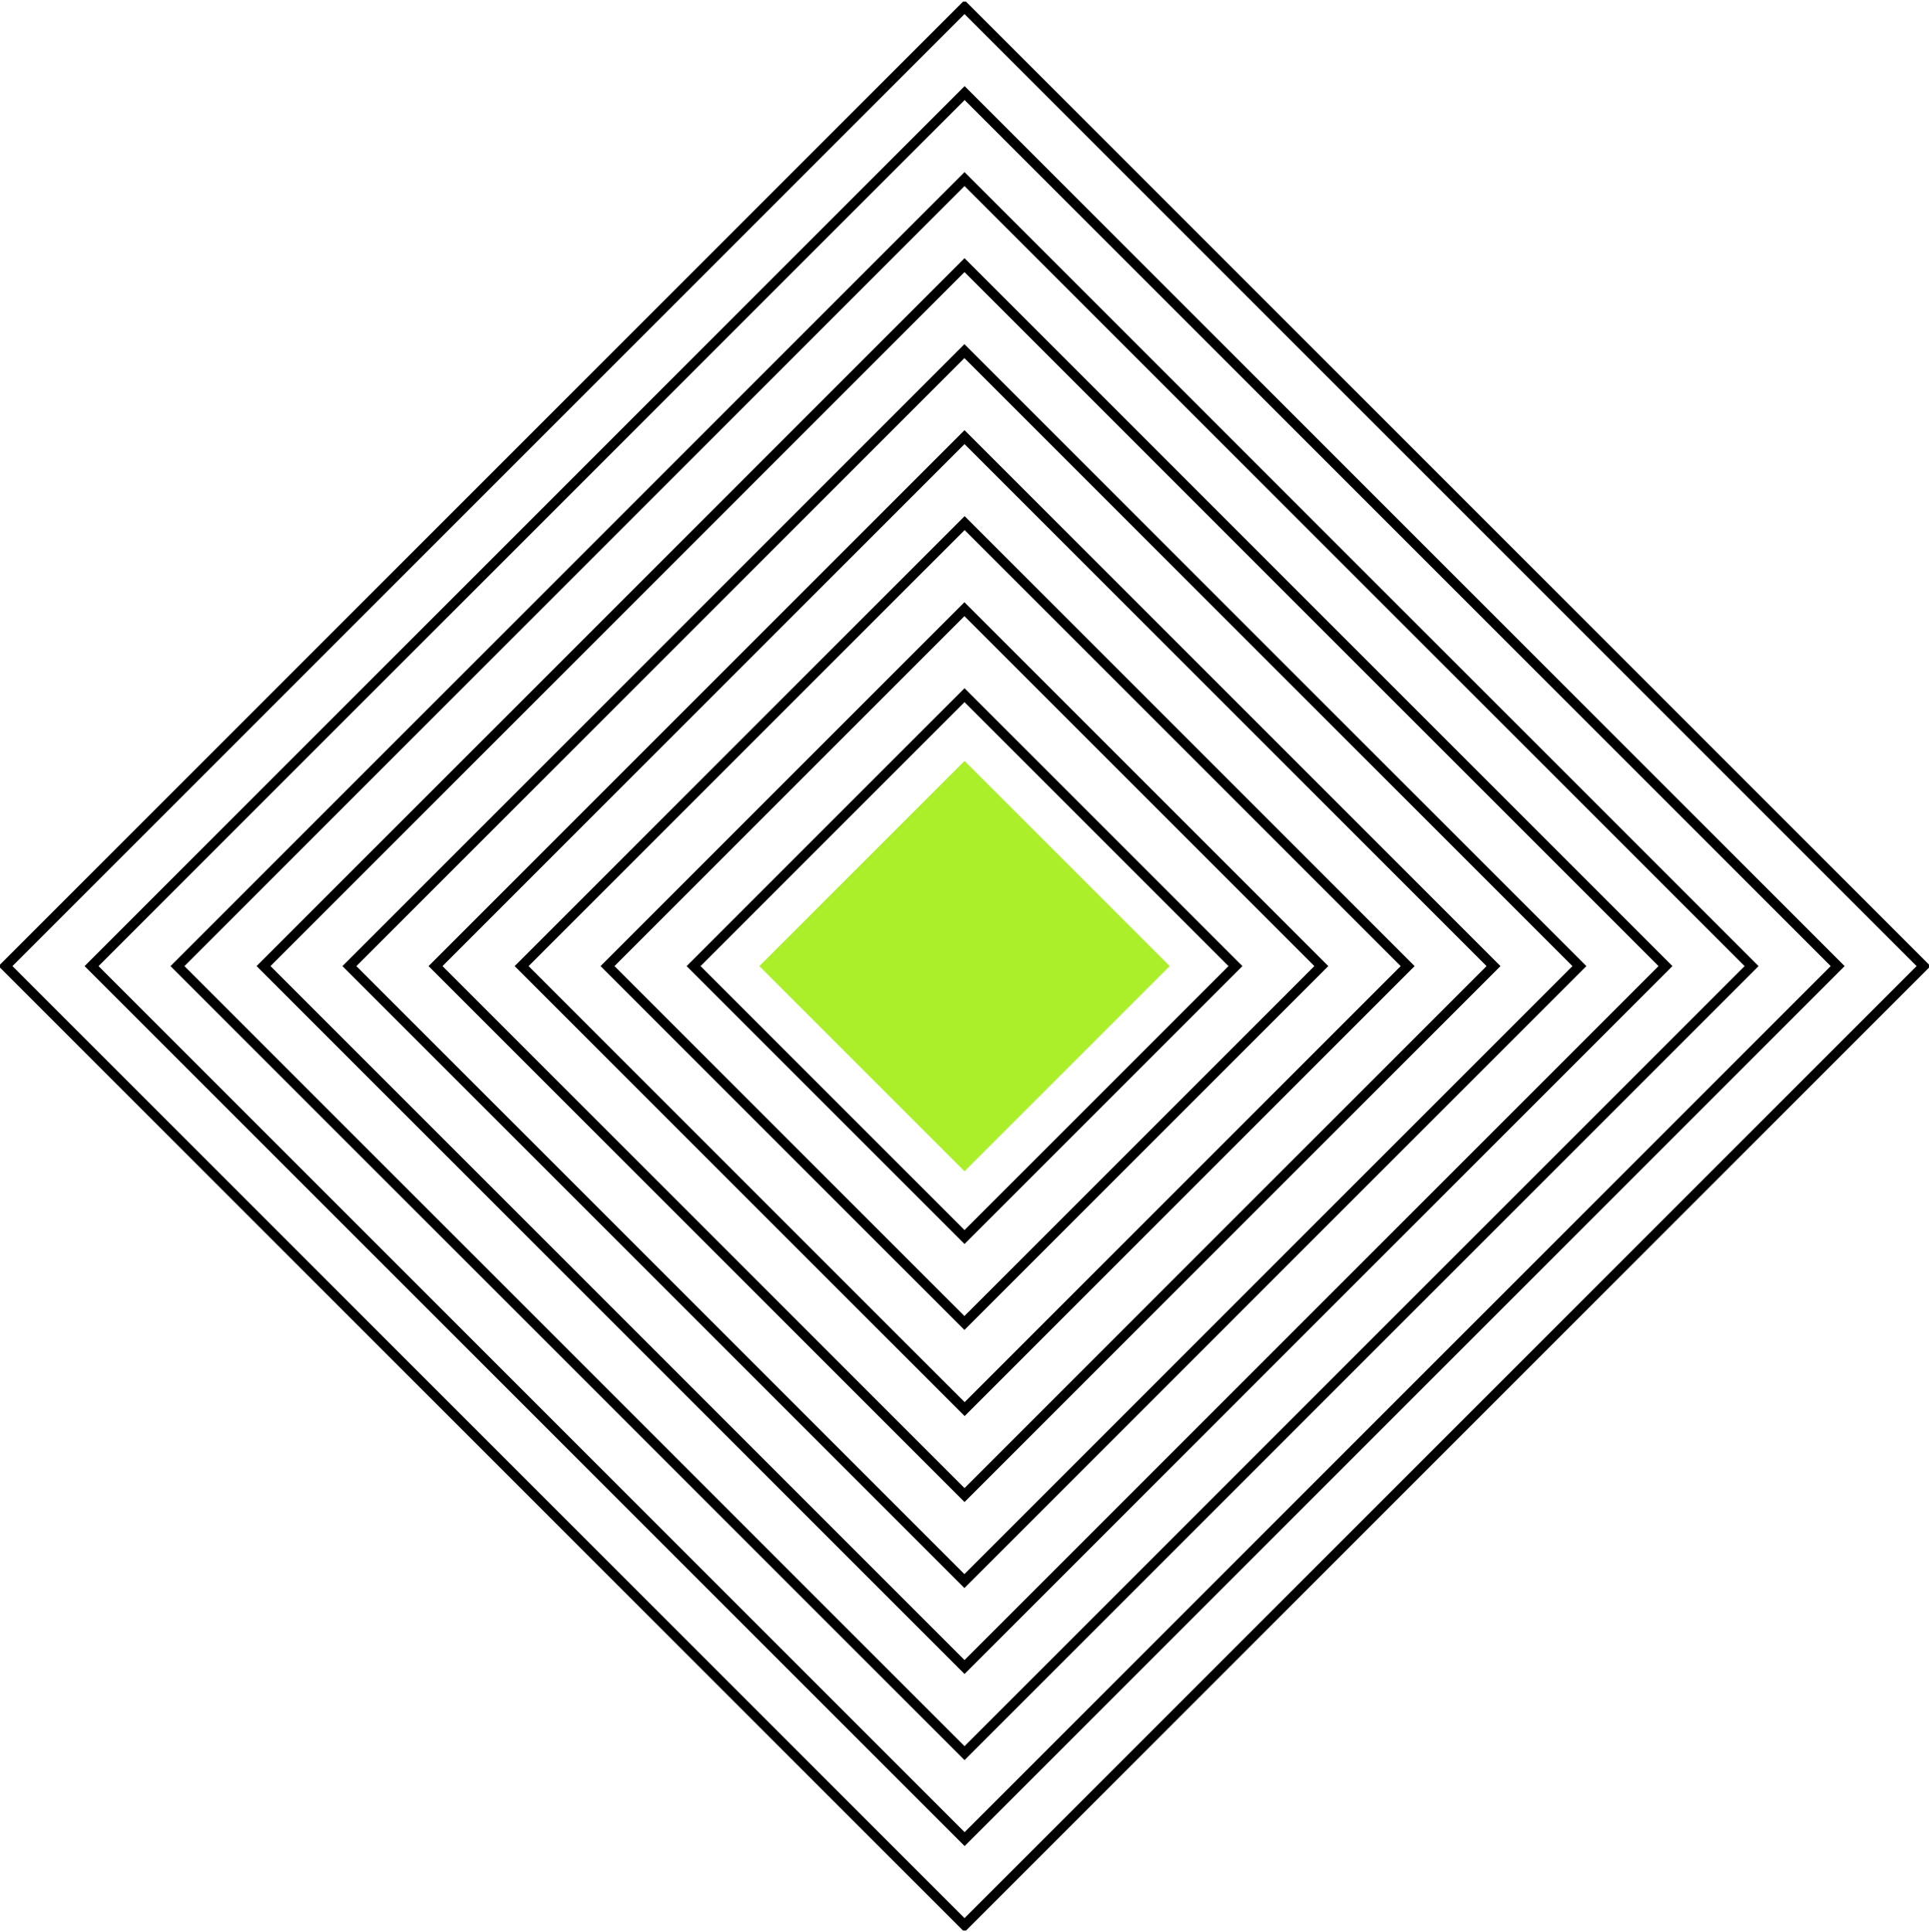
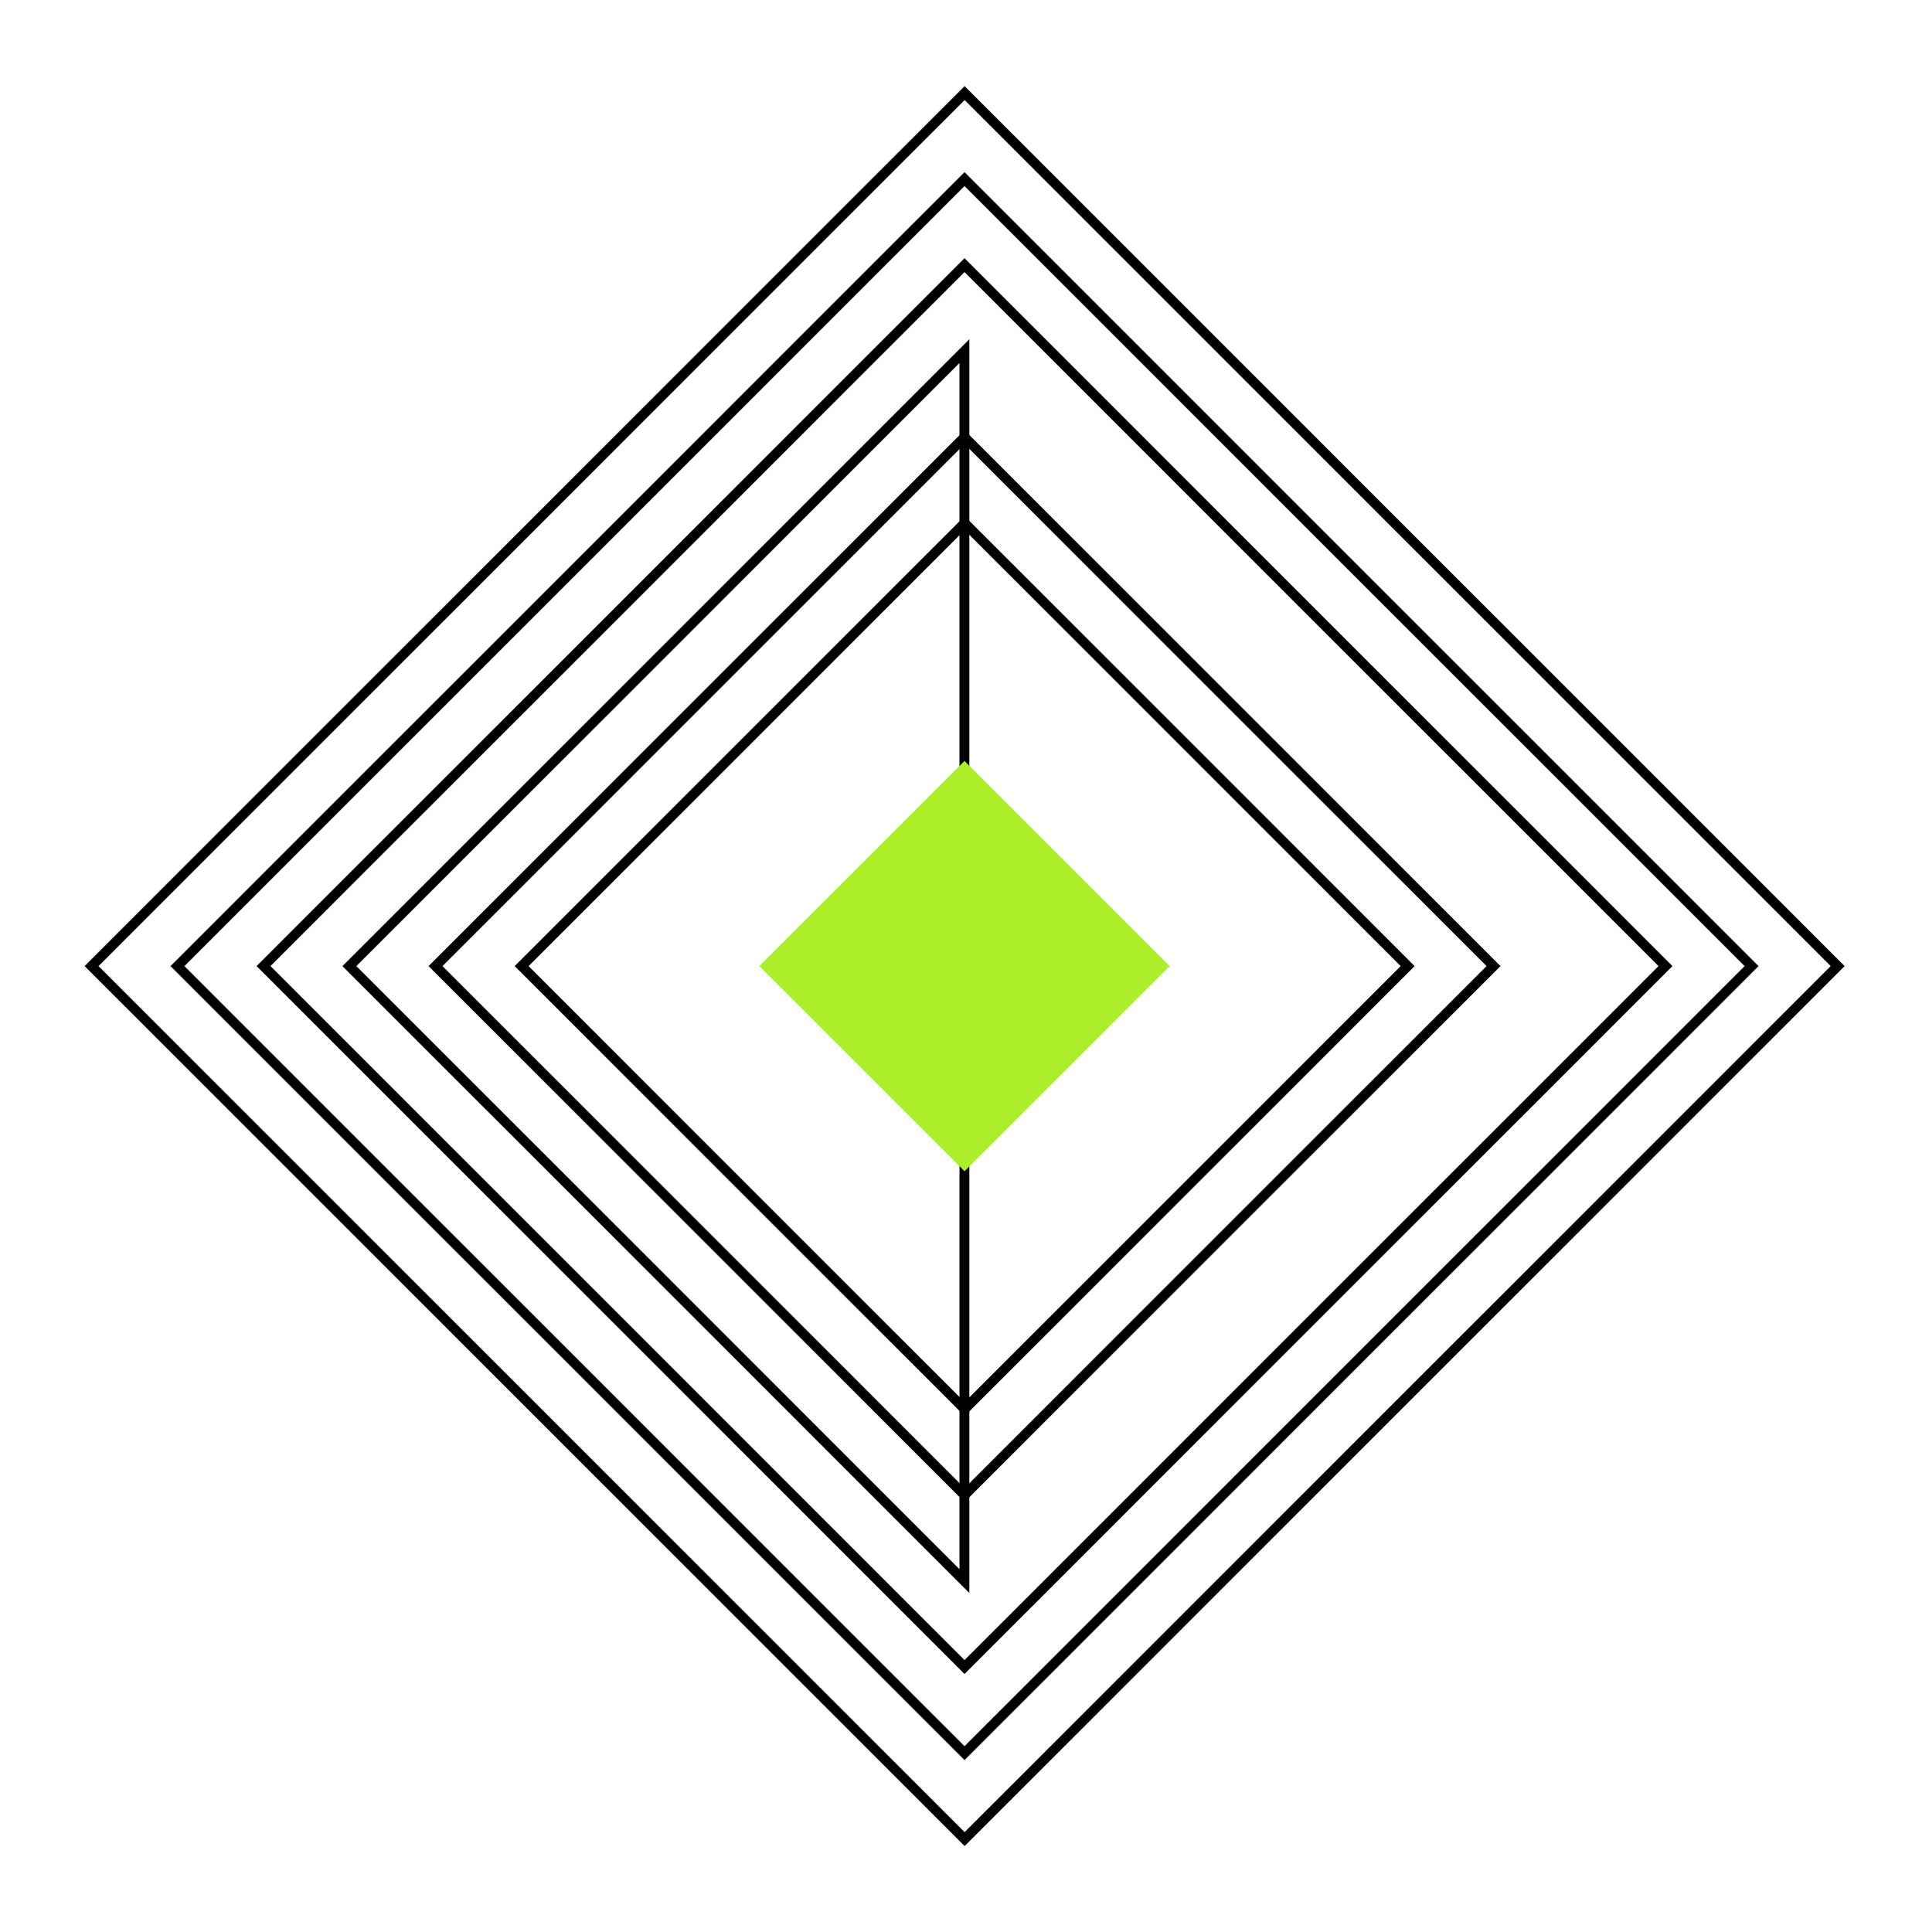
<svg xmlns="http://www.w3.org/2000/svg" width="587" height="588" viewBox="0 0 587 588" fill="none">
  <g clip-path="url(#clip0_34_5787)">
-     <path d="M293.507 2.163L1.67 294L293.507 585.837L585.344 294L293.507 2.163Z" stroke="black" stroke-width="3" stroke-miterlimit="10" />
    <path d="M293.54 28.329L27.869 294L293.54 559.671L559.211 294L293.54 28.329Z" stroke="black" stroke-width="3" stroke-miterlimit="10" />
    <path d="M293.507 54.495L54.002 294L293.507 533.505L533.012 294L293.507 54.495Z" stroke="black" stroke-width="3" stroke-miterlimit="10" />
    <path d="M293.507 80.694L80.201 294L293.507 507.306L506.813 294L293.507 80.694Z" stroke="black" stroke-width="3" stroke-miterlimit="10" />
-     <path d="M293.474 106.86L106.333 294L293.474 481.14L480.614 294L293.474 106.86Z" stroke="black" stroke-width="3" stroke-miterlimit="10" />
+     <path d="M293.474 106.86L106.333 294L293.474 481.14L293.474 106.86Z" stroke="black" stroke-width="3" stroke-miterlimit="10" />
    <path d="M293.507 133.025L132.532 294L293.507 454.975L454.481 294L293.507 133.025Z" stroke="black" stroke-width="3" stroke-miterlimit="10" />
    <path d="M293.54 159.191L158.731 294L293.54 428.809L428.349 294L293.54 159.191Z" stroke="black" stroke-width="3" stroke-miterlimit="10" />
-     <path d="M293.474 185.39L184.864 294L293.474 402.61L402.084 294L293.474 185.39Z" stroke="black" stroke-width="3" stroke-miterlimit="10" />
-     <path d="M293.507 211.556L211.063 294L293.507 376.444L375.951 294L293.507 211.556Z" stroke="black" stroke-width="3" stroke-miterlimit="10" />
    <path d="M293.474 237.722L237.196 294L293.474 350.278L349.752 294L293.474 237.722Z" stroke="black" stroke-width="3" stroke-miterlimit="10" />
    <path d="M293.507 234.396L353.111 294L293.507 353.604L233.903 294L293.507 234.396Z" fill="#AAEF29" stroke="#AAEF29" stroke-width="4" />
  </g>
  <defs>
    <clipPath id="clip0_34_5787">
      <rect width="587" height="587" fill="white" transform="translate(0 0.5)" />
    </clipPath>
  </defs>
</svg>